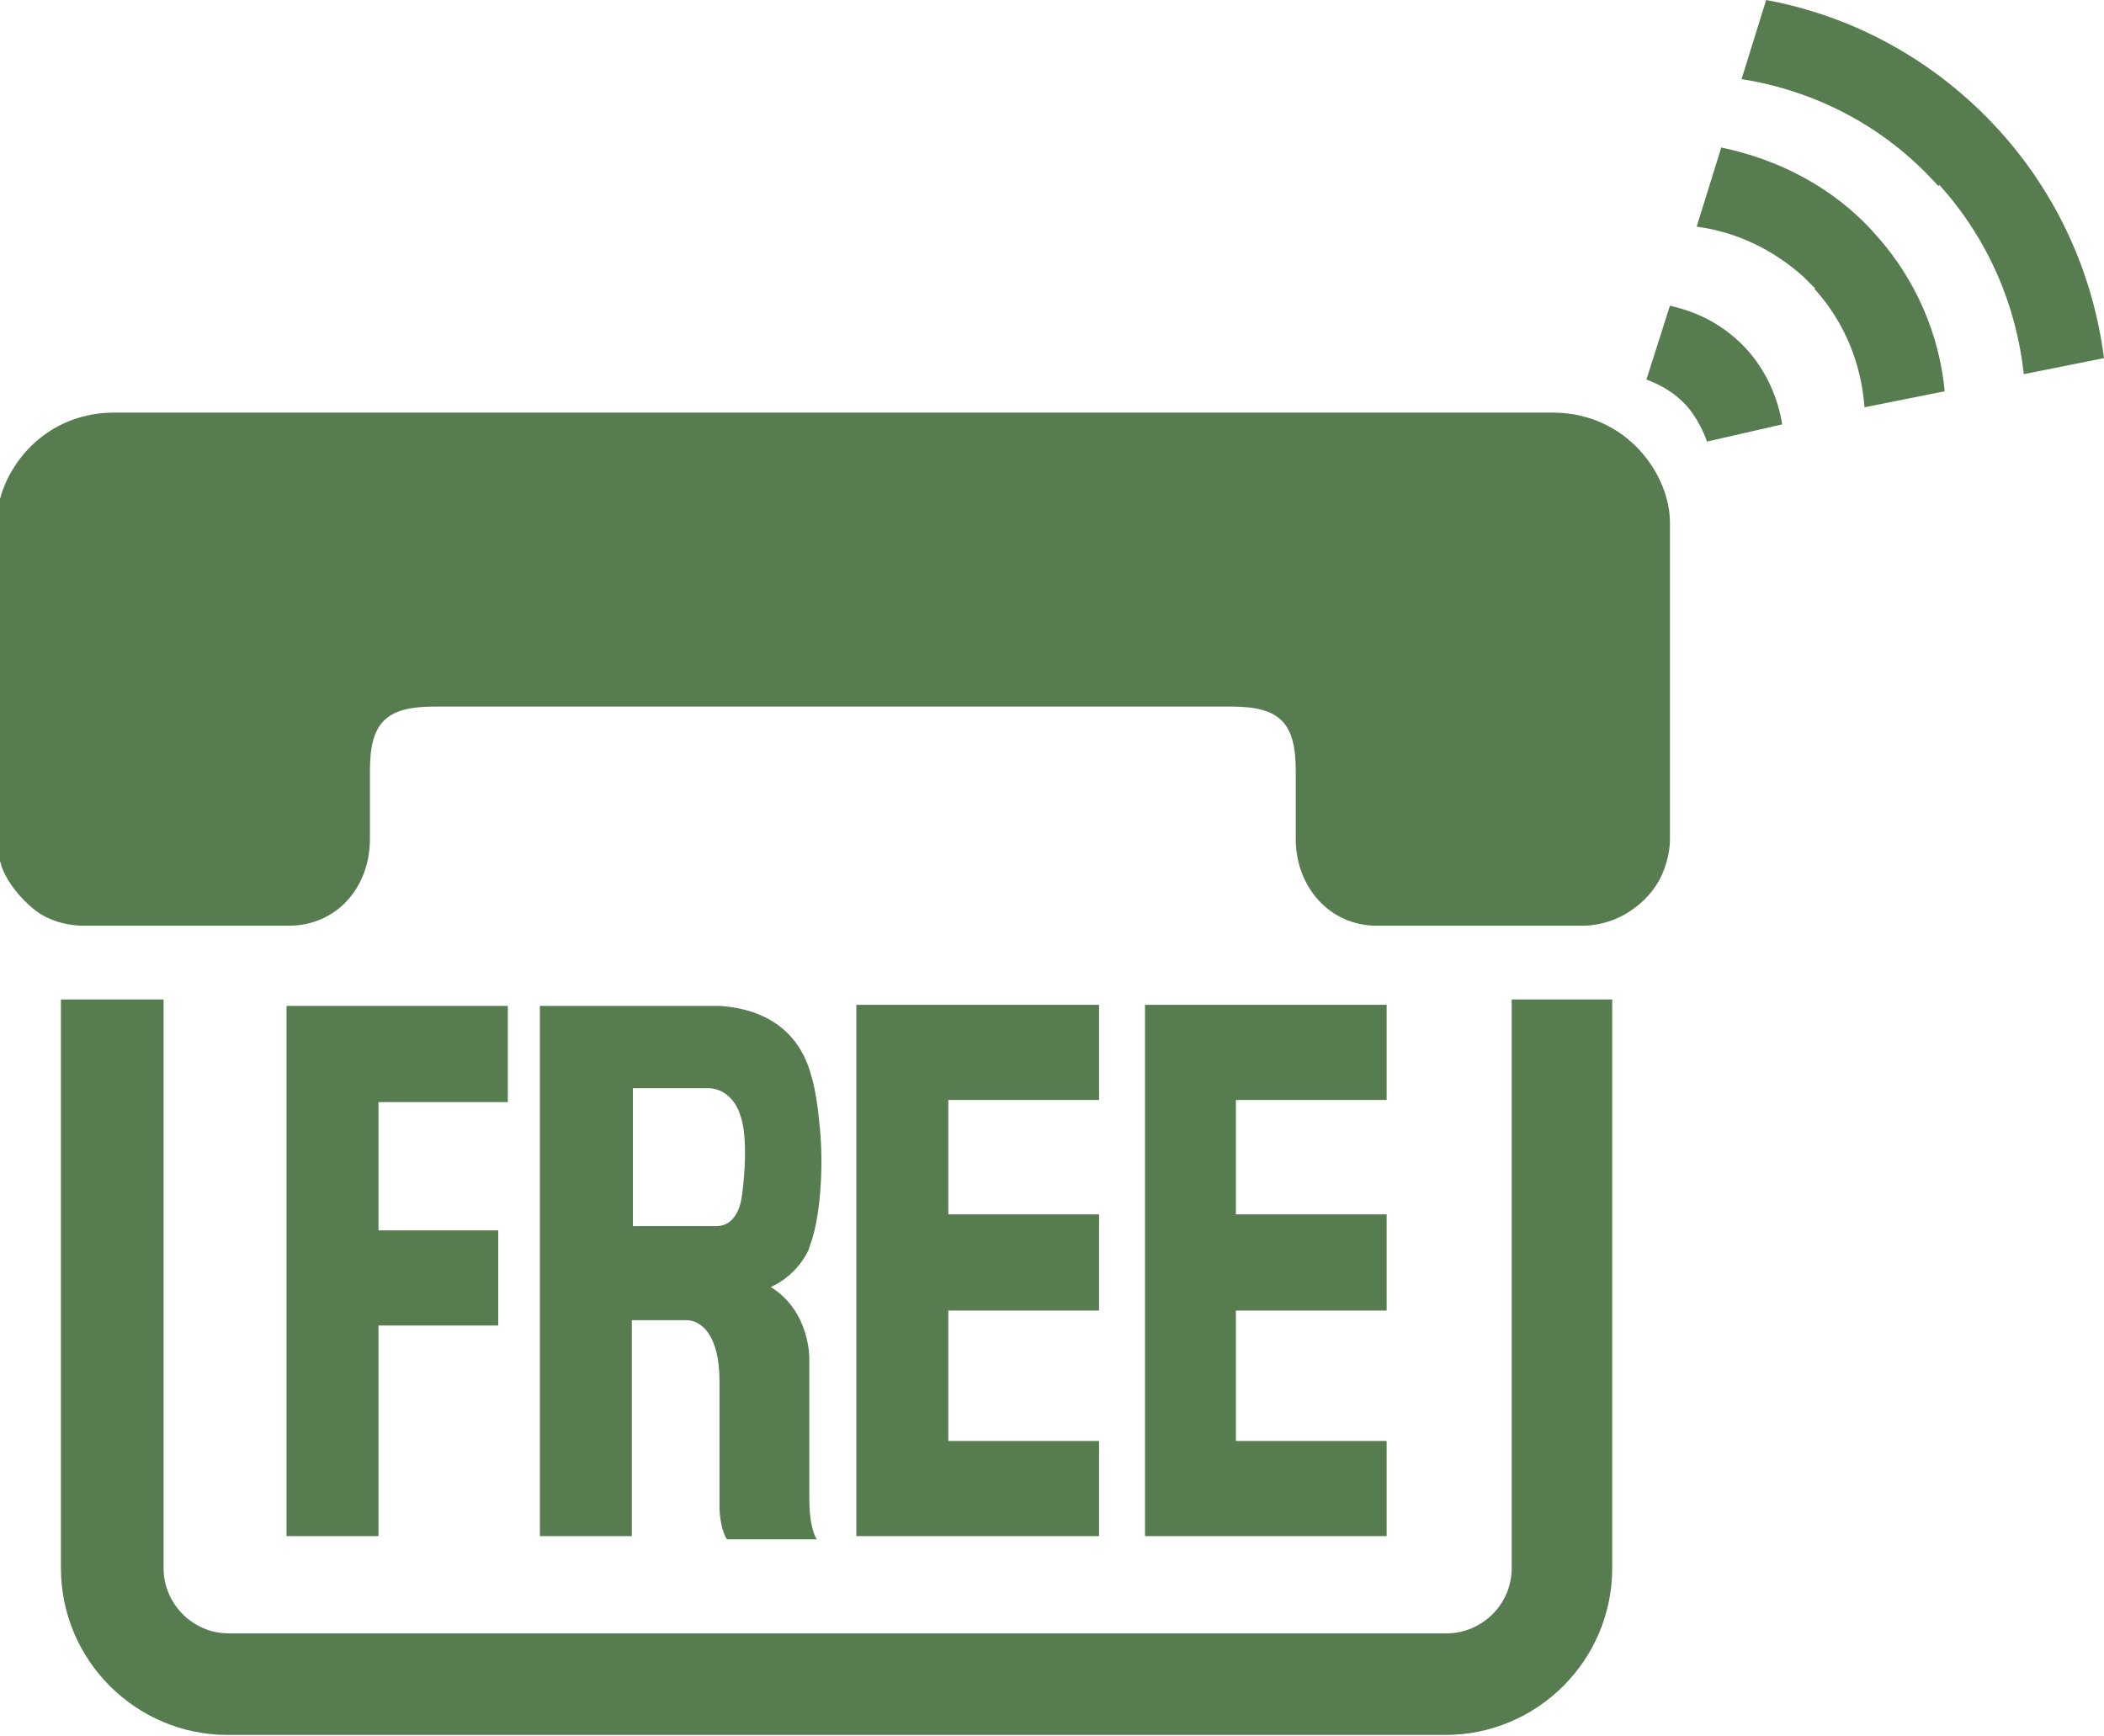
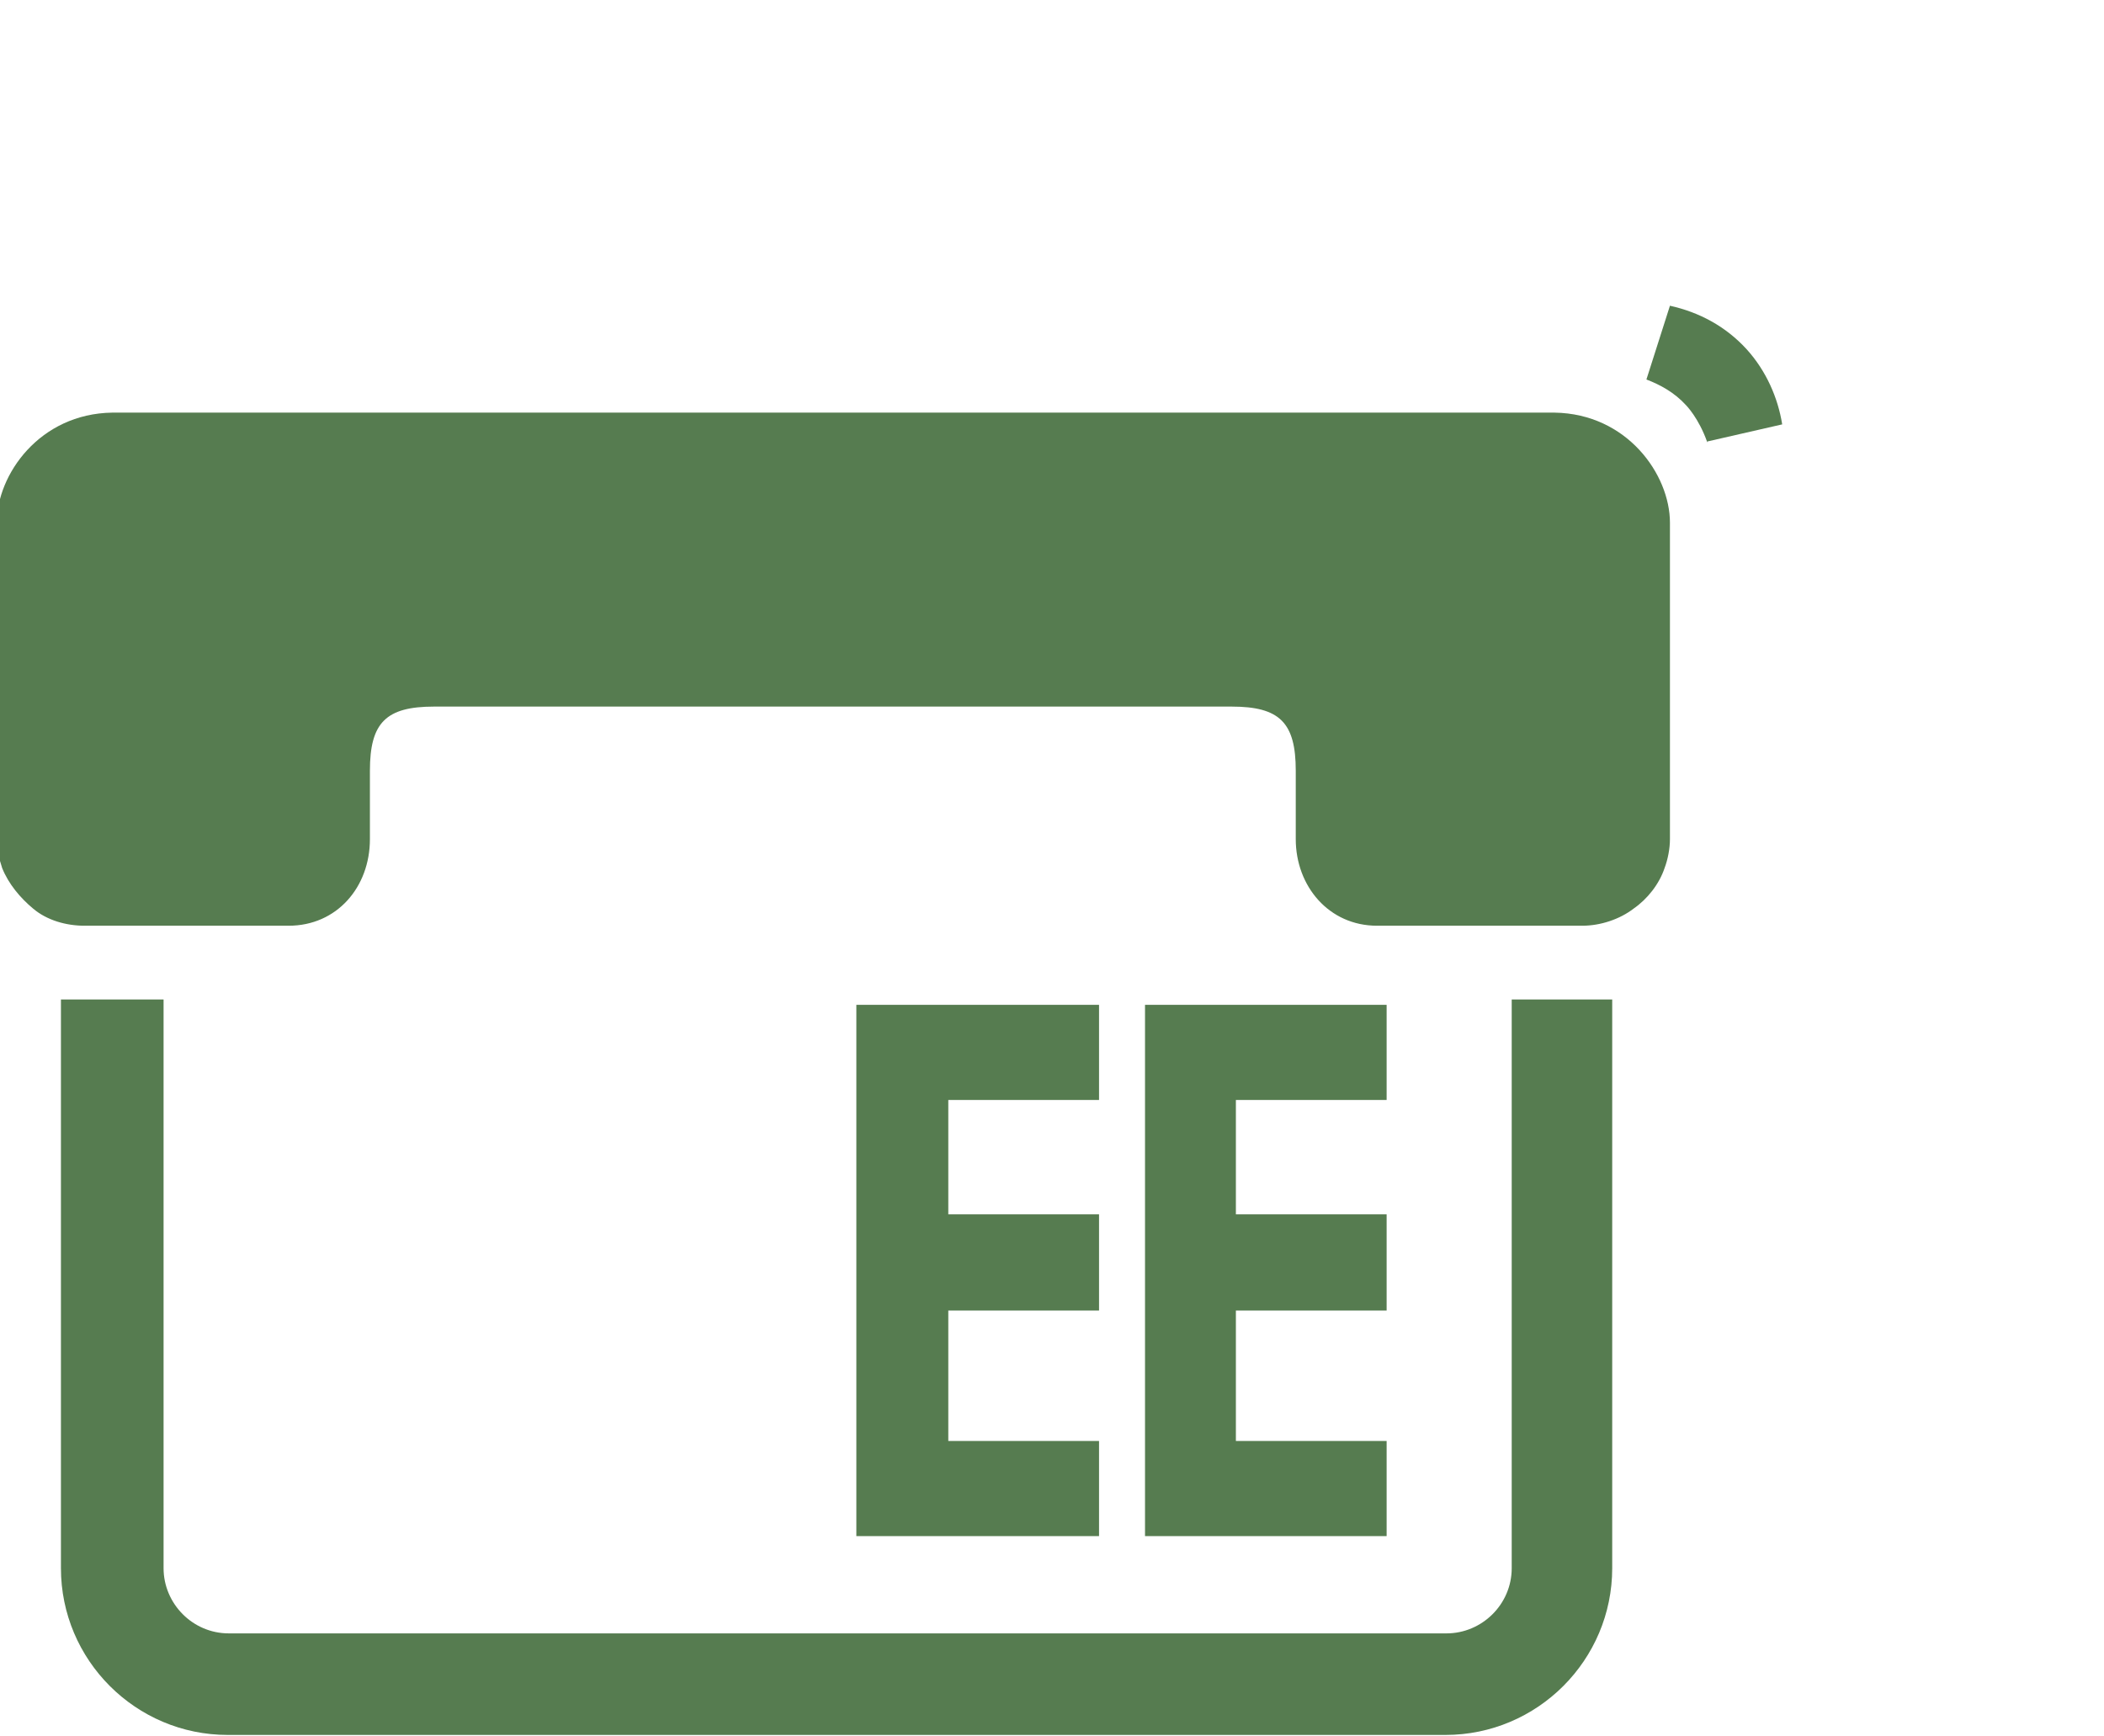
<svg xmlns="http://www.w3.org/2000/svg" id="_レイヤー_2" viewBox="0 0 19.68 16.24">
  <g id="layout">
-     <path d="m18.14,1.73c.46.51.72,1.13.79,1.77l.75-.15c-.1-.77-.42-1.51-.98-2.13-.6-.66-1.37-1.07-2.18-1.22l-.23.74c.69.11,1.34.44,1.84,1Z" style="fill:#567c50;" />
-     <path d="m16.97,2.7c.29.32.44.71.47,1.11l.75-.15c-.05-.53-.27-1.05-.65-1.47-.39-.44-.91-.7-1.44-.81l-.23.74c.37.05.71.21,1,.47.04.04.07.07.11.11Z" style="fill:#567c50;" />
    <path d="m15.97,4.13l.7-.16c-.04-.25-.15-.5-.33-.7-.2-.22-.45-.35-.72-.41l-.22.69c.13.05.26.12.37.24,0,0,.12.12.2.35Z" style="fill:#567c50;" />
    <path d="m15.08,9.35v5.32c0,.86-.7,1.56-1.56,1.56H2.13c-.86,0-1.56-.7-1.56-1.56v-5.32h.96v5.32c0,.33.27.61.61.61h11.39c.33,0,.61-.27.61-.61v-5.32h.96Z" style="fill:#567c50;" />
    <path d="m7.81,3.86h6.73c.68.01,1.08.58,1.08,1.03v2.96c0,.09-.02.19-.05.27-.05.15-.16.29-.29.38-.13.1-.31.16-.48.16h-.87s-1.05,0-1.05,0c-.45,0-.76-.37-.76-.81v-.64c0-.45-.15-.6-.6-.6h-7.46c-.45,0-.6.15-.6.6v.64c0,.45-.31.81-.76.81,0,0-1.04,0-1.04,0h-.87c-.17,0-.35-.05-.48-.16-.12-.1-.23-.23-.29-.38-.03-.09-.05-.18-.05-.27v-2.96c0-.45.4-1.02,1.08-1.03h6.73Z" style="fill:#567c50;" />
-     <polygon points="2.68 9.41 2.68 14.37 3.54 14.37 3.54 12.4 4.66 12.4 4.66 11.51 3.54 11.51 3.54 10.31 4.75 10.31 4.75 9.41 3.54 9.41 2.68 9.41" style="fill:#567c50;" />
    <polygon points="8.01 14.37 10.28 14.37 10.28 13.48 8.87 13.48 8.87 12.26 10.28 12.26 10.28 11.36 8.87 11.36 8.87 10.29 10.28 10.29 10.28 9.4 8.01 9.4 8.01 14.37" style="fill:#567c50;" />
    <polygon points="10.71 14.37 12.97 14.37 12.97 13.48 11.56 13.48 11.56 12.26 12.97 12.26 12.97 11.36 11.56 11.36 11.56 10.29 12.97 10.29 12.97 9.4 10.71 9.4 10.71 14.37" style="fill:#567c50;" />
-     <path d="m7.57,12.71s.01-.44-.36-.67c.09-.04.25-.14.35-.34.01-.03.04-.12.04-.12.08-.27.1-.7.07-1.01-.03-.36-.08-.5-.08-.5-.06-.24-.25-.62-.86-.66h-1.68v4.96h.86v-2.02h.51c.14,0,.31.14.31.57v1.18c0,.08.02.23.07.3h.84s-.07-.09-.07-.38v-1.31Zm-.63-1.53s-.02.29-.24.29h-.78v-1.29h.71c.09,0,.24.06.3.27,0,0,.08.19.01.74Z" style="fill:#567c50;" />
  </g>
</svg>